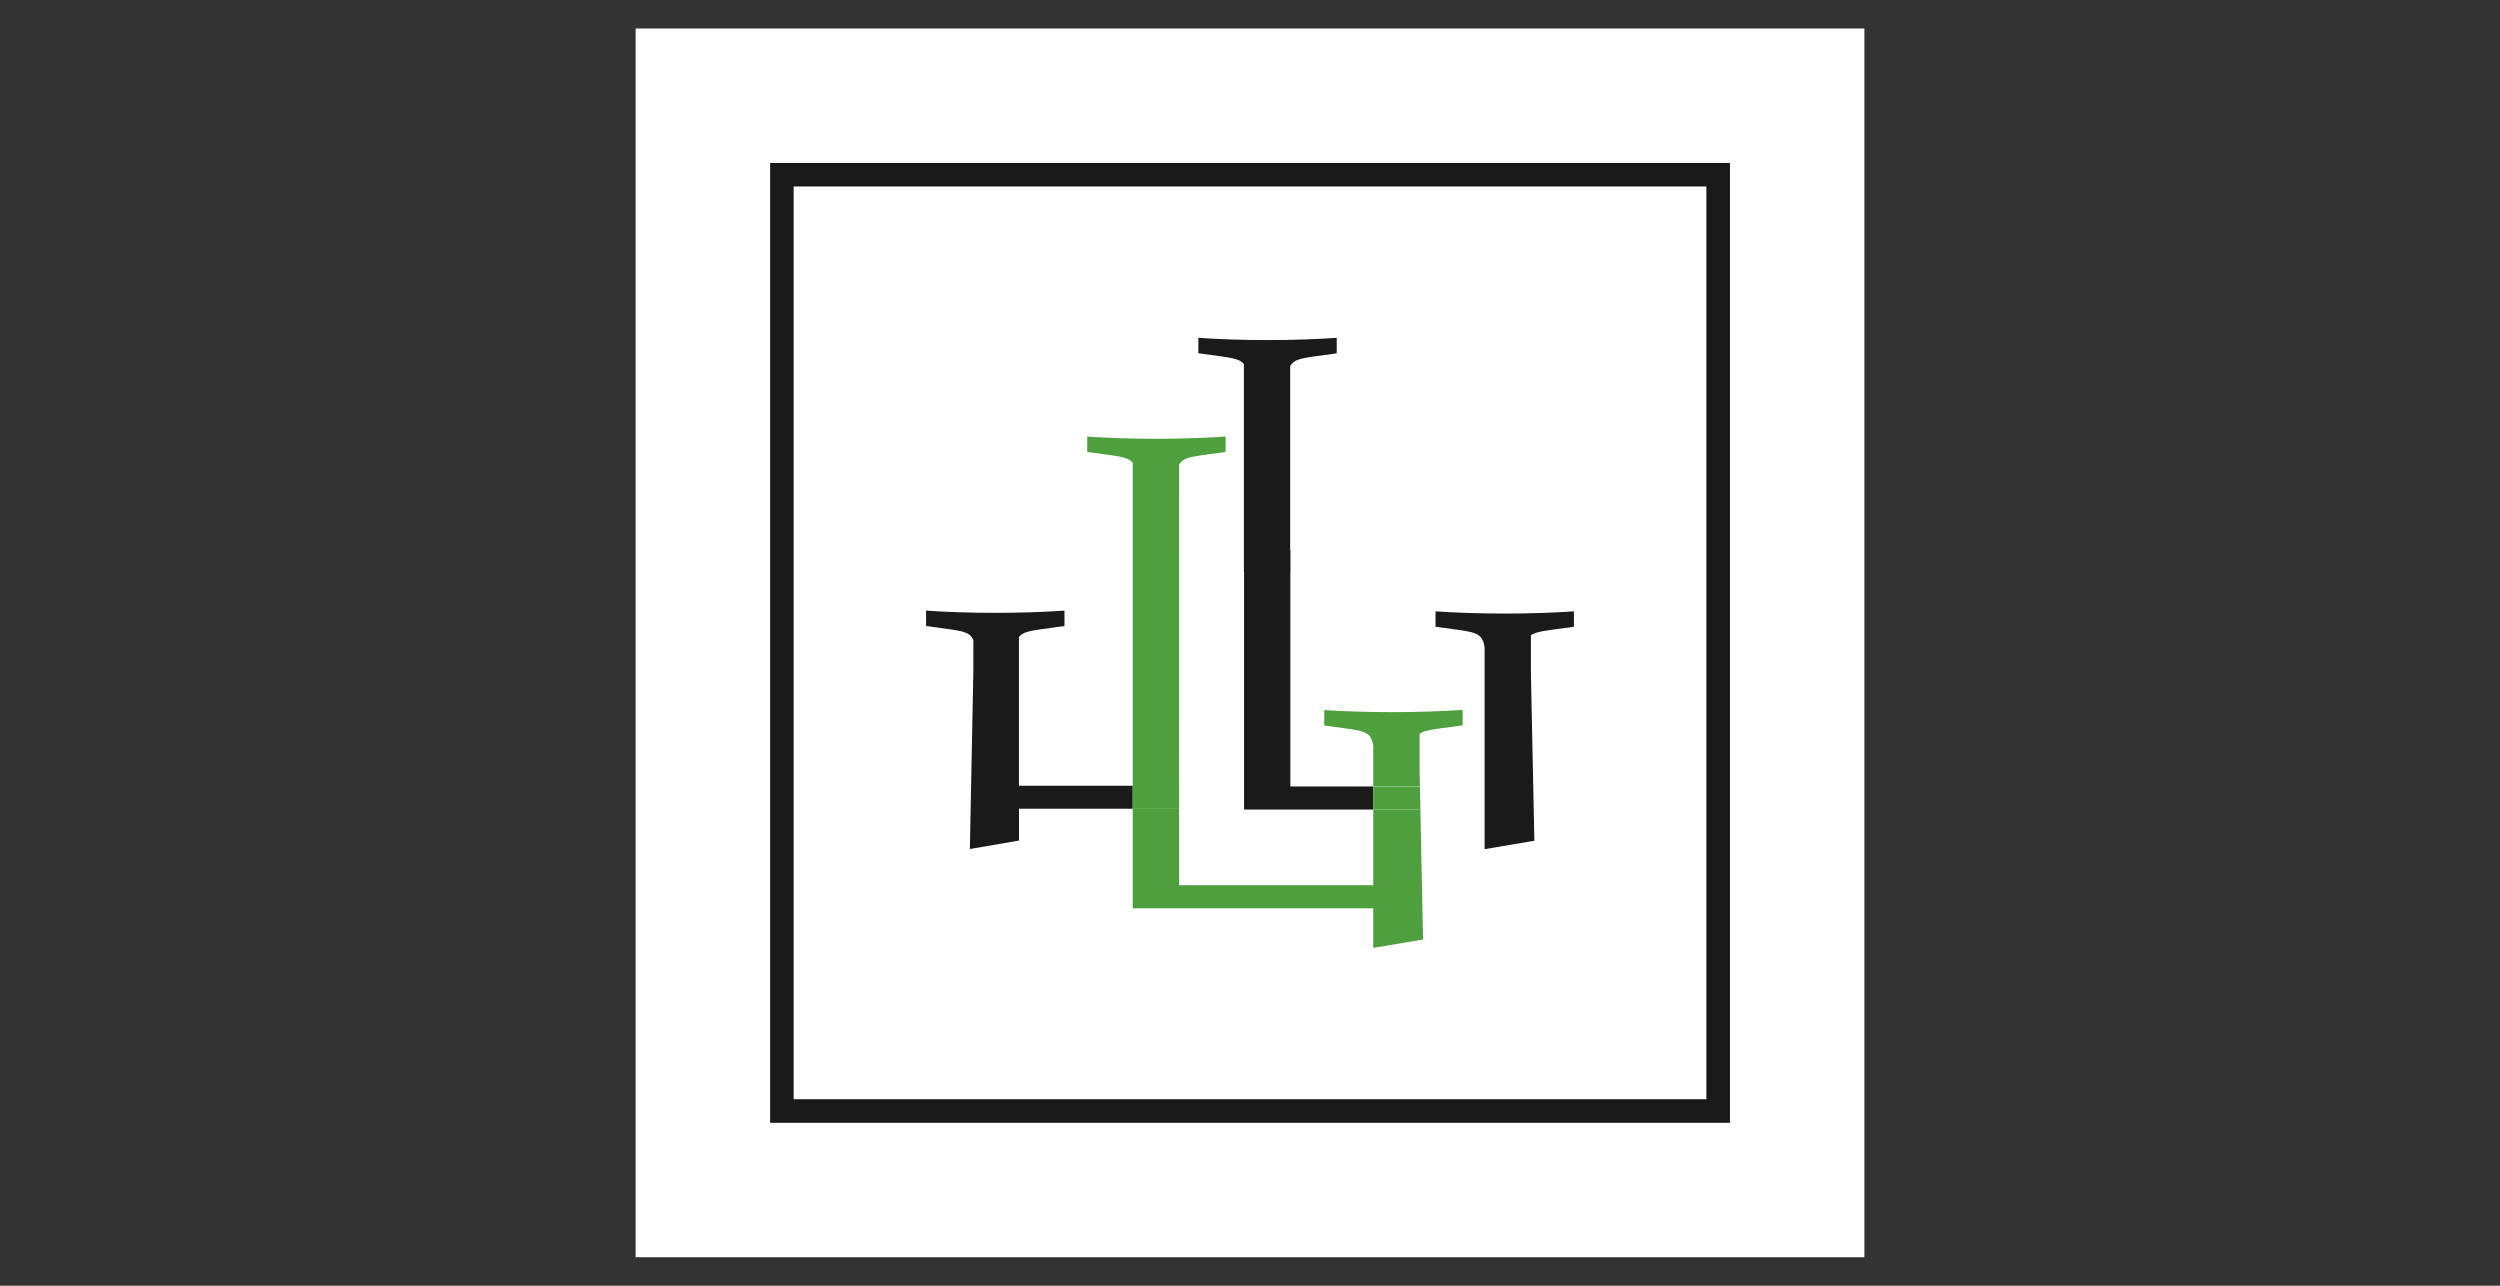
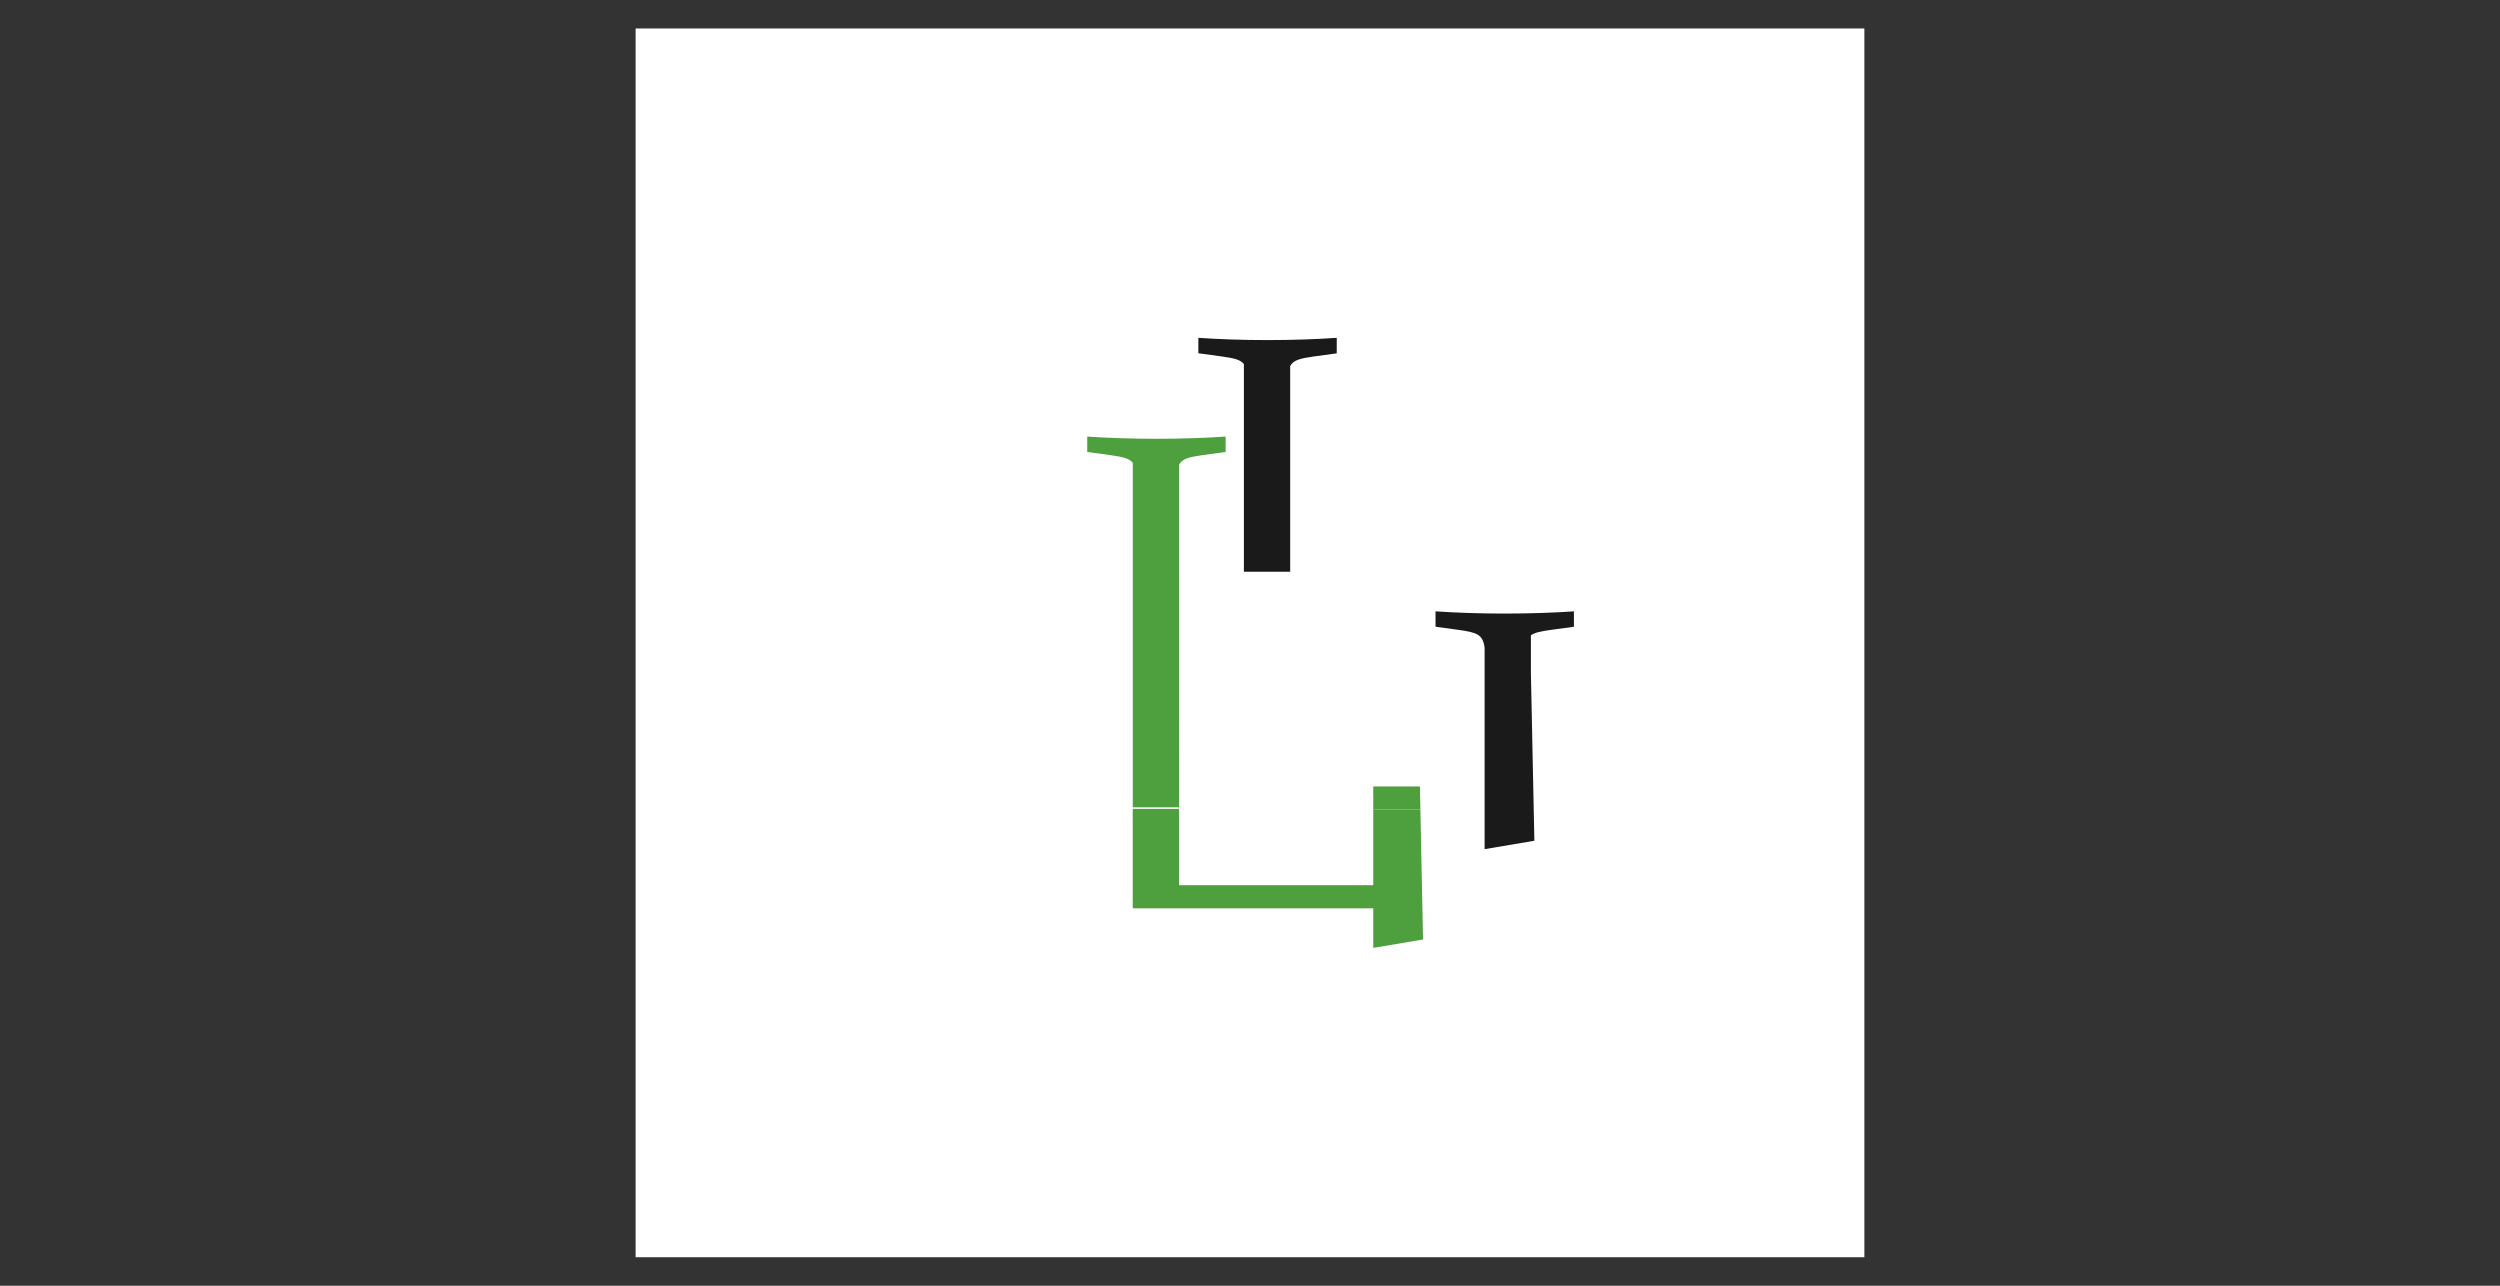
<svg xmlns="http://www.w3.org/2000/svg" data-id="Layer_11" data-name="Layer 11" viewBox="0 0 560 288">
  <rect x="0" y="0" width="560" height="288" fill="#333333" stroke="none" />
  <rect x="142.38" y="6.38" width="275.24" height="275.24" fill="#fff" />
-   <path d="M387.51,251.51h-215v-215h215Zm-209.74-5.28H382.23V41.77H177.77Z" fill="#191919" />
-   <polygon points="289.04 176.17 289.04 123.23 278.67 123.23 278.67 176.17 278.67 181.34 307.61 181.34 307.61 176.17 289.04 176.17" fill="#191a19" />
  <path d="M289,82c.76-1.38,2.24-1.7,5.23-2.14l5.2-.71V75.67c-4.2.31-10,.51-15.5.51s-11.3-.2-15.5-.51v3.46l5.2.71c2.71.39,4.18.68,5,1.7v46.53H289Z" fill="#191a19" />
  <path d="M337.06,137.44c-5.6,0-11.3-.2-15.5-.5v3.45l5.2.71c4.06.58,5.36,1,5.79,3.91v45.2l11.15-1.88-.78-37.7v-8.32c.89-.64,2.27-.89,4.44-1.21l5.2-.71v-3.45C348.36,137.24,342.56,137.44,337.06,137.44Z" fill="#191a19" />
-   <path d="M228.24,176V142.68c.83-1.05,2.3-1.34,5-1.74l5.2-.71v-3.45c-4.2.3-10,.5-15.5.5s-11.3-.2-15.5-.5v3.45l5.2.71c3.33.48,4.79.82,5.45,2.55l-.06,0v6.95l-.78,39.74,11-1.89v-7.14h25.49V176Z" fill="#191a19" />
-   <path d="M296.63,159.05v3.46l5.2.71c4.06.58,5.36.95,5.78,3.91v9h10.45l-.07-3.42v-8.33c.89-.63,2.26-.89,4.44-1.2l5.2-.71v-3.46c-4.2.3-10,.51-15.5.51S300.83,159.35,296.63,159.05Z" fill="#4e9f3d" />
  <path d="M264.11,104.09c.75-1.37,2.24-1.7,5.23-2.14l5.2-.71V97.79c-4.2.3-10,.5-15.5.5s-11.3-.2-15.5-.5v3.45l5.2.71c2.71.39,4.18.69,5,1.71v77.18h10.38Z" fill="#4e9f3d" />
  <polygon points="307.61 198.28 264.11 198.28 264.11 181.19 253.73 181.19 253.73 198.28 253.73 203.46 307.61 203.46 307.61 212.33 318.76 210.44 318.17 181.34 307.61 181.34 307.61 198.28" fill="#4e9f3d" />
  <polygon points="307.61 181.34 318.17 181.34 318.06 176.17 307.61 176.17 307.61 181.34" fill="#4e9f3d" />
-   <rect x="253.73" y="176.01" width="10.37" height="5.18" fill="#4e9f3d" />
</svg>